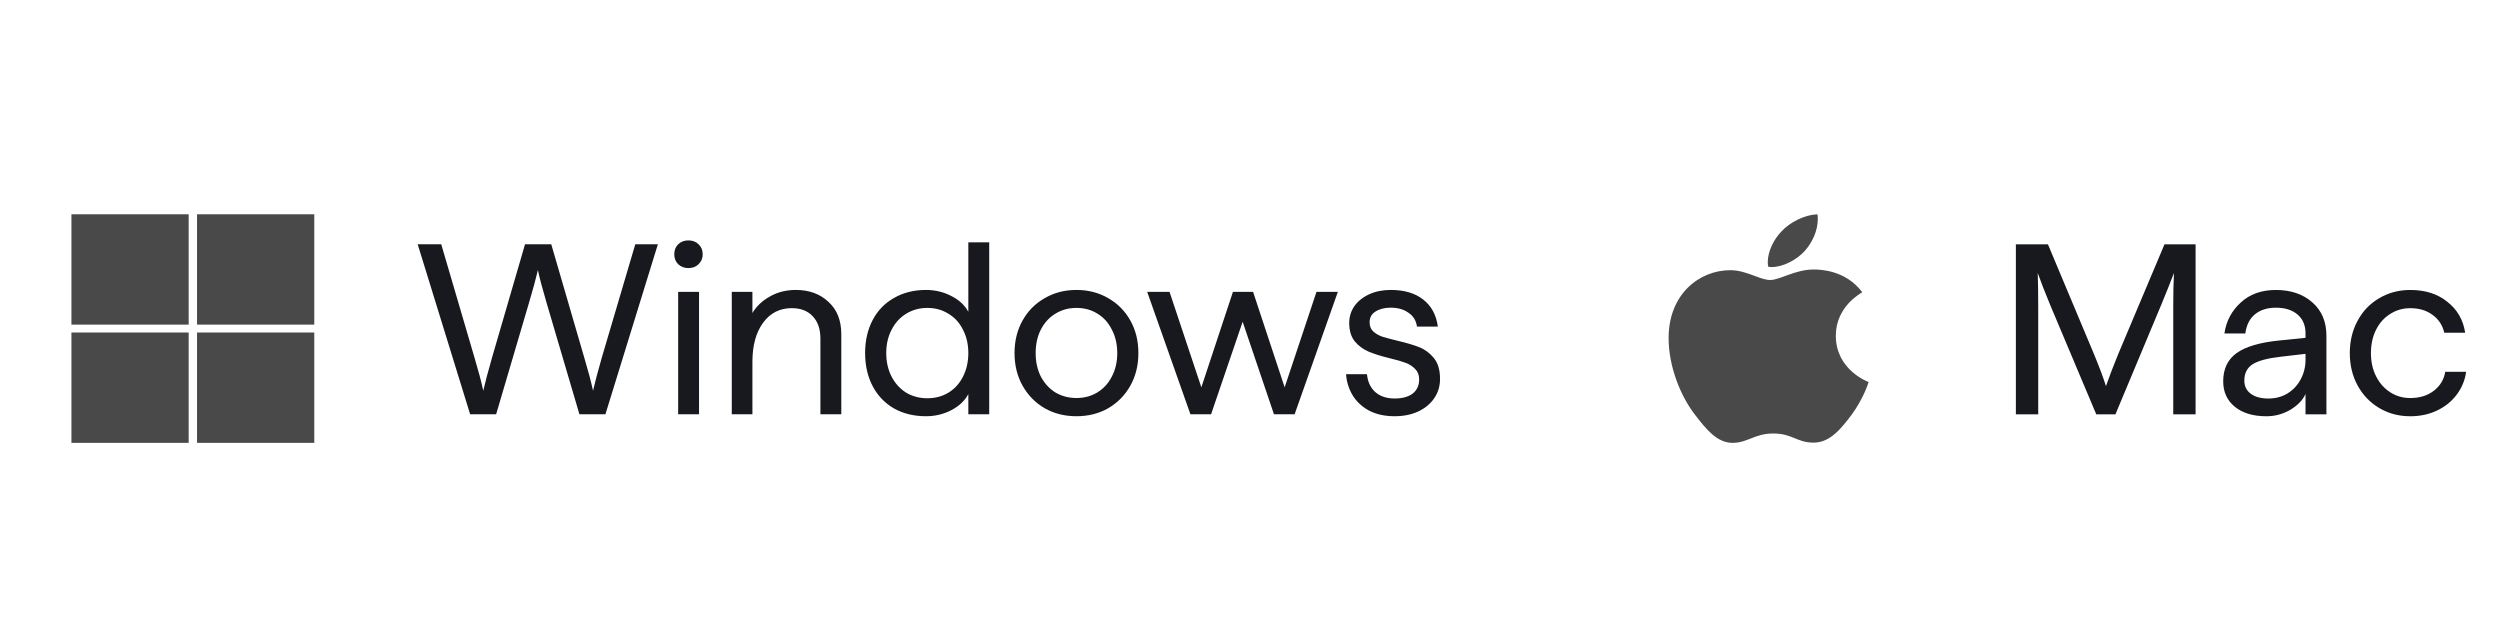
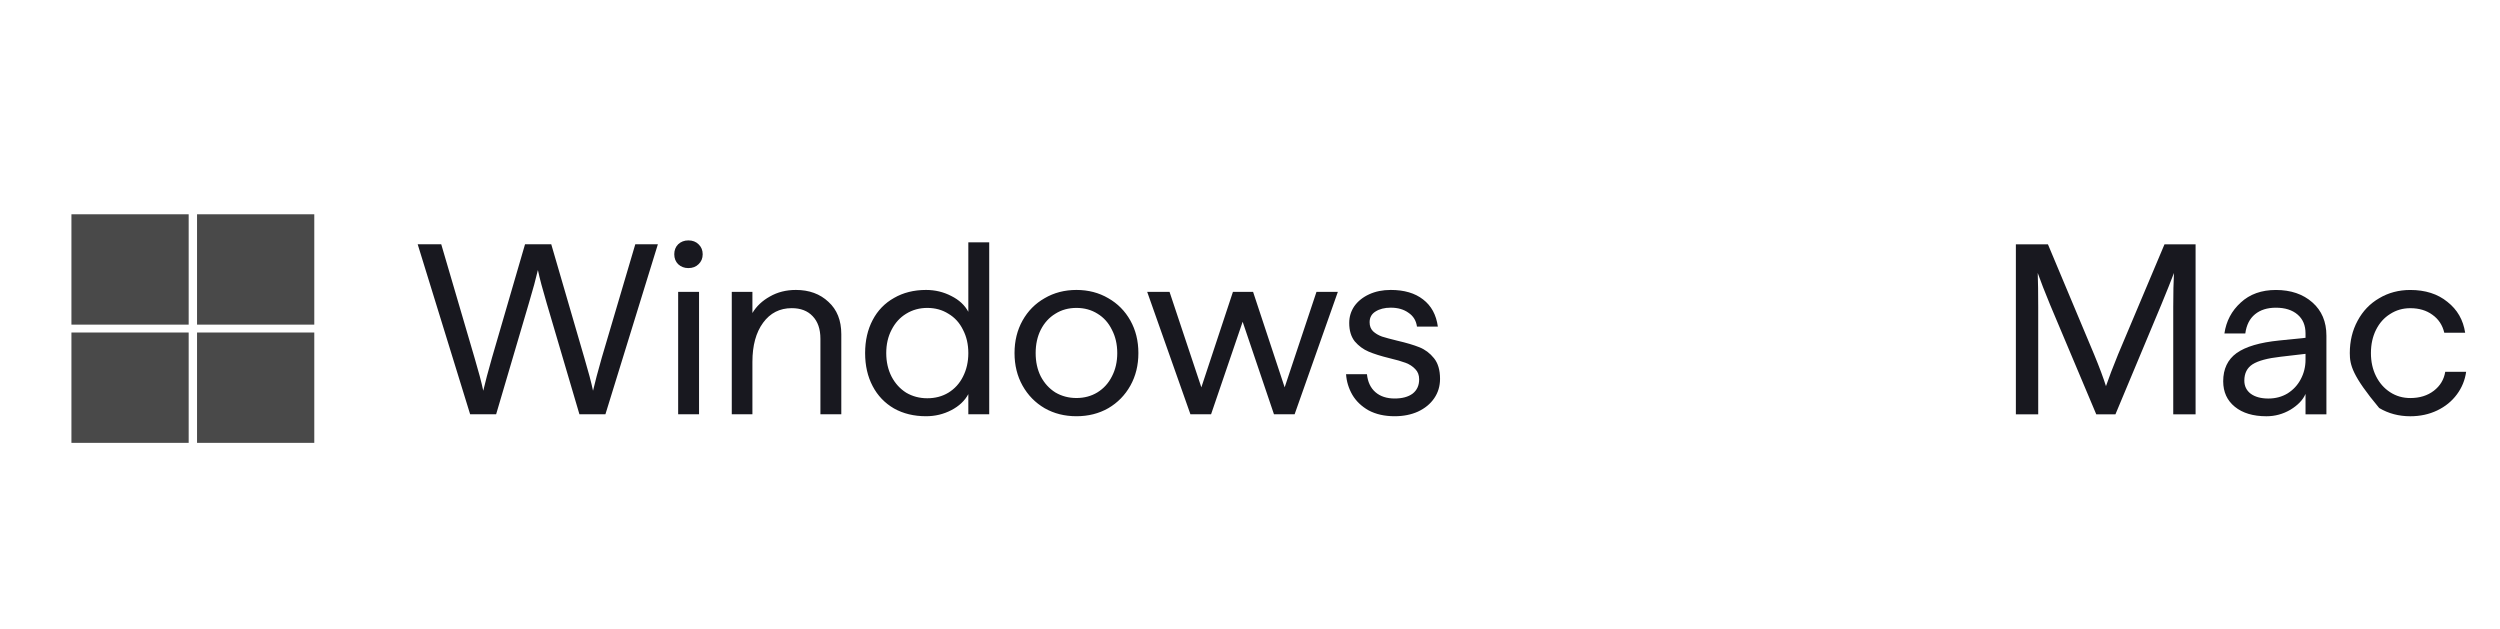
<svg xmlns="http://www.w3.org/2000/svg" width="175" height="44" viewBox="0 0 175 44" fill="none">
-   <path d="M126.342 17.555C126.873 16.956 127.247 16.14 127.247 15.315C127.247 15.202 127.238 15.089 127.22 15C126.351 15.032 125.307 15.534 124.69 16.213C124.194 16.73 123.742 17.555 123.742 18.38C123.742 18.509 123.768 18.63 123.777 18.671C123.829 18.679 123.916 18.695 124.012 18.695C124.786 18.695 125.759 18.21 126.342 17.555ZM126.951 18.865C125.655 18.865 124.594 19.6 123.916 19.6C123.194 19.6 122.255 18.913 121.125 18.913C118.977 18.913 116.803 20.562 116.803 23.667C116.803 25.607 117.603 27.653 118.603 28.971C119.455 30.086 120.203 31 121.281 31C122.342 31 122.812 30.345 124.133 30.345C125.473 30.345 125.777 30.984 126.951 30.984C128.116 30.984 128.89 29.989 129.629 29.011C130.446 27.887 130.794 26.796 130.803 26.739C130.733 26.723 128.507 25.874 128.507 23.505C128.507 21.452 130.255 20.53 130.359 20.457C129.203 18.913 127.438 18.865 126.951 18.865Z" fill="#494949" />
-   <path d="M141.111 17.102H143.355L146.585 24.803C146.959 25.709 147.237 26.452 147.418 27.03C147.611 26.463 147.894 25.721 148.268 24.803L151.515 17.102H153.691V29.002H152.127V21.488C152.127 20.513 152.144 19.72 152.178 19.108C151.963 19.674 151.668 20.411 151.294 21.318L148.081 29.002H146.738L143.508 21.335C143.134 20.428 142.845 19.686 142.641 19.108C142.664 19.731 142.675 20.53 142.675 21.505V29.002H141.111V17.102ZM158.65 29.138C157.721 29.138 156.984 28.917 156.44 28.475C155.896 28.033 155.624 27.438 155.624 26.69C155.624 25.828 155.936 25.171 156.559 24.718C157.194 24.264 158.191 23.97 159.551 23.834L161.387 23.647V23.341C161.387 22.774 161.2 22.332 160.826 22.015C160.452 21.697 159.948 21.539 159.313 21.539C158.713 21.539 158.225 21.692 157.851 21.998C157.477 22.304 157.251 22.751 157.171 23.341H155.709C155.834 22.479 156.214 21.76 156.848 21.182C157.483 20.592 158.305 20.298 159.313 20.298C160.356 20.298 161.206 20.587 161.863 21.165C162.521 21.743 162.849 22.519 162.849 23.494V29.002H161.387V27.574C161.206 27.993 160.855 28.361 160.333 28.679C159.812 28.985 159.251 29.138 158.65 29.138ZM157.103 26.639C157.103 27.024 157.251 27.33 157.545 27.557C157.851 27.783 158.265 27.897 158.786 27.897C159.285 27.897 159.733 27.778 160.129 27.54C160.526 27.29 160.832 26.962 161.047 26.554C161.274 26.134 161.387 25.675 161.387 25.177V24.769L159.636 24.973C158.73 25.075 158.078 25.25 157.681 25.5C157.296 25.749 157.103 26.129 157.103 26.639ZM168.719 29.138C167.915 29.138 167.189 28.945 166.543 28.56C165.897 28.174 165.393 27.647 165.03 26.979C164.668 26.31 164.486 25.556 164.486 24.718C164.486 23.879 164.668 23.125 165.03 22.457C165.393 21.777 165.897 21.25 166.543 20.876C167.189 20.49 167.915 20.298 168.719 20.298C169.773 20.298 170.64 20.575 171.32 21.131C172.012 21.675 172.425 22.394 172.561 23.29H171.099C170.975 22.757 170.697 22.338 170.266 22.032C169.847 21.726 169.331 21.573 168.719 21.573C168.198 21.573 167.728 21.709 167.308 21.981C166.889 22.241 166.56 22.61 166.322 23.086C166.084 23.562 165.965 24.106 165.965 24.718C165.965 25.318 166.084 25.857 166.322 26.333C166.56 26.809 166.889 27.183 167.308 27.455C167.728 27.727 168.198 27.863 168.719 27.863C169.377 27.863 169.926 27.693 170.368 27.353C170.81 27.013 171.077 26.571 171.167 26.027H172.629C172.55 26.605 172.335 27.132 171.983 27.608C171.632 28.084 171.173 28.458 170.606 28.73C170.04 29.002 169.411 29.138 168.719 29.138Z" fill="#18181F" />
+   <path d="M141.111 17.102H143.355L146.585 24.803C146.959 25.709 147.237 26.452 147.418 27.03C147.611 26.463 147.894 25.721 148.268 24.803L151.515 17.102H153.691V29.002H152.127V21.488C152.127 20.513 152.144 19.72 152.178 19.108C151.963 19.674 151.668 20.411 151.294 21.318L148.081 29.002H146.738L143.508 21.335C143.134 20.428 142.845 19.686 142.641 19.108C142.664 19.731 142.675 20.53 142.675 21.505V29.002H141.111V17.102ZM158.65 29.138C157.721 29.138 156.984 28.917 156.44 28.475C155.896 28.033 155.624 27.438 155.624 26.69C155.624 25.828 155.936 25.171 156.559 24.718C157.194 24.264 158.191 23.97 159.551 23.834L161.387 23.647V23.341C161.387 22.774 161.2 22.332 160.826 22.015C160.452 21.697 159.948 21.539 159.313 21.539C158.713 21.539 158.225 21.692 157.851 21.998C157.477 22.304 157.251 22.751 157.171 23.341H155.709C155.834 22.479 156.214 21.76 156.848 21.182C157.483 20.592 158.305 20.298 159.313 20.298C160.356 20.298 161.206 20.587 161.863 21.165C162.521 21.743 162.849 22.519 162.849 23.494V29.002H161.387V27.574C161.206 27.993 160.855 28.361 160.333 28.679C159.812 28.985 159.251 29.138 158.65 29.138ZM157.103 26.639C157.103 27.024 157.251 27.33 157.545 27.557C157.851 27.783 158.265 27.897 158.786 27.897C159.285 27.897 159.733 27.778 160.129 27.54C160.526 27.29 160.832 26.962 161.047 26.554C161.274 26.134 161.387 25.675 161.387 25.177V24.769L159.636 24.973C158.73 25.075 158.078 25.25 157.681 25.5C157.296 25.749 157.103 26.129 157.103 26.639ZM168.719 29.138C167.915 29.138 167.189 28.945 166.543 28.56C164.668 26.31 164.486 25.556 164.486 24.718C164.486 23.879 164.668 23.125 165.03 22.457C165.393 21.777 165.897 21.25 166.543 20.876C167.189 20.49 167.915 20.298 168.719 20.298C169.773 20.298 170.64 20.575 171.32 21.131C172.012 21.675 172.425 22.394 172.561 23.29H171.099C170.975 22.757 170.697 22.338 170.266 22.032C169.847 21.726 169.331 21.573 168.719 21.573C168.198 21.573 167.728 21.709 167.308 21.981C166.889 22.241 166.56 22.61 166.322 23.086C166.084 23.562 165.965 24.106 165.965 24.718C165.965 25.318 166.084 25.857 166.322 26.333C166.56 26.809 166.889 27.183 167.308 27.455C167.728 27.727 168.198 27.863 168.719 27.863C169.377 27.863 169.926 27.693 170.368 27.353C170.81 27.013 171.077 26.571 171.167 26.027H172.629C172.55 26.605 172.335 27.132 171.983 27.608C171.632 28.084 171.173 28.458 170.606 28.73C170.04 29.002 169.411 29.138 168.719 29.138Z" fill="#18181F" />
  <path d="M29.238 17.1H30.887L33.216 25.039C33.5 25.991 33.704 26.762 33.828 27.351C33.964 26.762 34.168 25.991 34.44 25.039L36.752 17.1H38.588L40.9 25.039C41.184 25.991 41.388 26.762 41.512 27.351C41.648 26.762 41.852 25.991 42.124 25.039L44.47 17.1H46.051L42.379 29H40.56L38.265 21.214C37.982 20.262 37.778 19.491 37.653 18.902C37.517 19.491 37.308 20.262 37.024 21.214L34.729 29H32.91L29.238 17.1ZM47.471 20.432H48.933V29H47.471V20.432ZM48.185 18.766C47.902 18.766 47.664 18.675 47.471 18.494C47.29 18.313 47.199 18.081 47.199 17.797C47.199 17.514 47.29 17.282 47.471 17.1C47.664 16.919 47.902 16.828 48.185 16.828C48.48 16.828 48.718 16.919 48.899 17.1C49.092 17.282 49.188 17.514 49.188 17.797C49.188 18.081 49.092 18.313 48.899 18.494C48.718 18.675 48.48 18.766 48.185 18.766ZM51.224 20.432H52.669V21.911C52.952 21.435 53.36 21.05 53.893 20.755C54.425 20.449 55.032 20.296 55.712 20.296C56.641 20.296 57.4 20.574 57.99 21.129C58.59 21.673 58.891 22.427 58.891 23.39V29H57.429V23.713C57.429 23.033 57.247 22.506 56.885 22.132C56.533 21.758 56.046 21.571 55.423 21.571C54.584 21.571 53.915 21.911 53.417 22.591C52.918 23.271 52.669 24.183 52.669 25.328V29H51.224V20.432ZM64.825 29.136C63.975 29.136 63.227 28.955 62.581 28.592C61.935 28.218 61.436 27.697 61.085 27.028C60.733 26.359 60.558 25.589 60.558 24.716C60.558 23.843 60.733 23.073 61.085 22.404C61.436 21.735 61.935 21.22 62.581 20.857C63.227 20.483 63.975 20.296 64.825 20.296C65.459 20.296 66.049 20.438 66.593 20.721C67.137 20.993 67.533 21.361 67.783 21.826V16.964H69.245V29H67.783V27.589C67.533 28.054 67.137 28.428 66.593 28.711C66.049 28.994 65.459 29.136 64.825 29.136ZM64.91 27.878C65.465 27.878 65.958 27.748 66.389 27.487C66.831 27.215 67.171 26.841 67.409 26.365C67.658 25.878 67.783 25.328 67.783 24.716C67.783 24.104 67.658 23.56 67.409 23.084C67.171 22.597 66.831 22.223 66.389 21.962C65.958 21.69 65.465 21.554 64.91 21.554C64.366 21.554 63.873 21.69 63.431 21.962C63 22.223 62.66 22.597 62.411 23.084C62.161 23.56 62.037 24.104 62.037 24.716C62.037 25.328 62.161 25.878 62.411 26.365C62.66 26.841 63 27.215 63.431 27.487C63.873 27.748 64.366 27.878 64.91 27.878ZM75.352 29.136C74.524 29.136 73.782 28.949 73.125 28.575C72.467 28.19 71.952 27.663 71.578 26.994C71.204 26.325 71.017 25.566 71.017 24.716C71.017 23.866 71.204 23.107 71.578 22.438C71.952 21.769 72.467 21.248 73.125 20.874C73.782 20.489 74.524 20.296 75.352 20.296C76.179 20.296 76.921 20.489 77.579 20.874C78.236 21.248 78.752 21.769 79.126 22.438C79.5 23.107 79.687 23.866 79.687 24.716C79.687 25.566 79.5 26.325 79.126 26.994C78.752 27.663 78.236 28.19 77.579 28.575C76.921 28.949 76.179 29.136 75.352 29.136ZM75.352 27.861C75.896 27.861 76.383 27.731 76.814 27.47C77.256 27.198 77.596 26.824 77.834 26.348C78.083 25.872 78.208 25.328 78.208 24.716C78.208 24.104 78.083 23.56 77.834 23.084C77.596 22.597 77.261 22.223 76.831 21.962C76.4 21.69 75.907 21.554 75.352 21.554C74.796 21.554 74.303 21.69 73.873 21.962C73.442 22.223 73.102 22.597 72.853 23.084C72.615 23.56 72.496 24.104 72.496 24.716C72.496 25.328 72.615 25.872 72.853 26.348C73.102 26.824 73.442 27.198 73.873 27.47C74.315 27.731 74.808 27.861 75.352 27.861ZM80.304 20.432H81.868L84.095 27.113L86.305 20.432H87.716L89.926 27.113L92.153 20.432H93.649L90.623 29H89.178L86.985 22.523L84.775 29H83.33L80.304 20.432ZM97.624 29.136C96.921 29.136 96.315 29 95.805 28.728C95.306 28.445 94.927 28.082 94.666 27.64C94.405 27.187 94.258 26.705 94.224 26.195H95.686C95.743 26.739 95.941 27.158 96.281 27.453C96.621 27.748 97.069 27.895 97.624 27.895C98.157 27.895 98.576 27.782 98.882 27.555C99.188 27.317 99.341 26.983 99.341 26.552C99.341 26.257 99.25 26.019 99.069 25.838C98.888 25.645 98.661 25.498 98.389 25.396C98.117 25.294 97.743 25.186 97.267 25.073C96.666 24.926 96.179 24.773 95.805 24.614C95.431 24.455 95.108 24.217 94.836 23.9C94.575 23.571 94.445 23.141 94.445 22.608C94.445 22.177 94.564 21.786 94.802 21.435C95.051 21.084 95.397 20.806 95.839 20.602C96.281 20.398 96.785 20.296 97.352 20.296C98.293 20.296 99.046 20.517 99.613 20.959C100.191 21.401 100.537 22.036 100.65 22.863H99.188C99.131 22.444 98.933 22.121 98.593 21.894C98.264 21.656 97.851 21.537 97.352 21.537C96.921 21.537 96.564 21.628 96.281 21.809C96.009 21.979 95.873 22.228 95.873 22.557C95.873 22.818 95.952 23.027 96.111 23.186C96.281 23.345 96.491 23.469 96.74 23.56C96.989 23.639 97.346 23.736 97.811 23.849C98.446 23.996 98.961 24.149 99.358 24.308C99.755 24.467 100.095 24.722 100.378 25.073C100.661 25.424 100.803 25.906 100.803 26.518C100.803 27.028 100.667 27.481 100.395 27.878C100.123 28.275 99.743 28.586 99.256 28.813C98.78 29.028 98.236 29.136 97.624 29.136Z" fill="#18181F" />
  <path d="M5 18.862V22.724H13.207V15H5V18.862ZM13.793 18.862V22.724H22V15H13.793V18.862ZM5 27.138V31H13.207V23.276H5V27.138ZM13.793 27.138V31H22V23.276H13.793V27.138Z" fill="#494949" />
</svg>